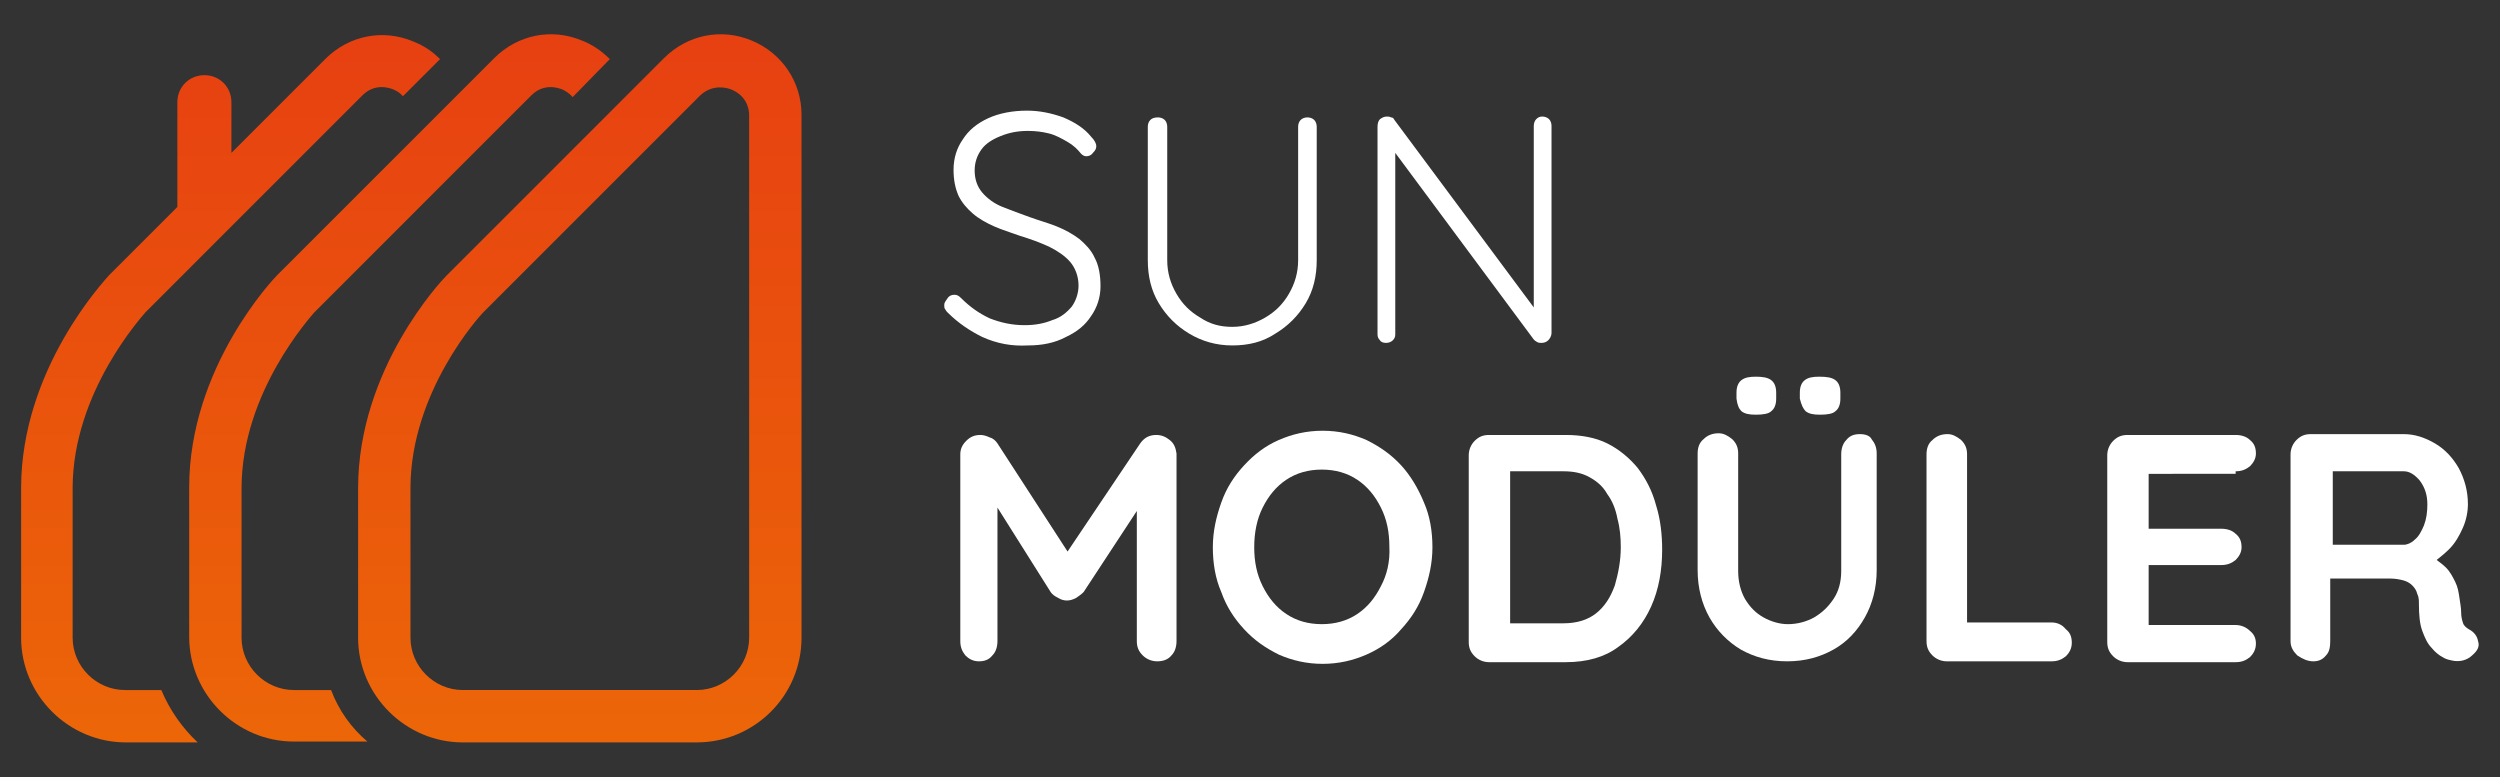
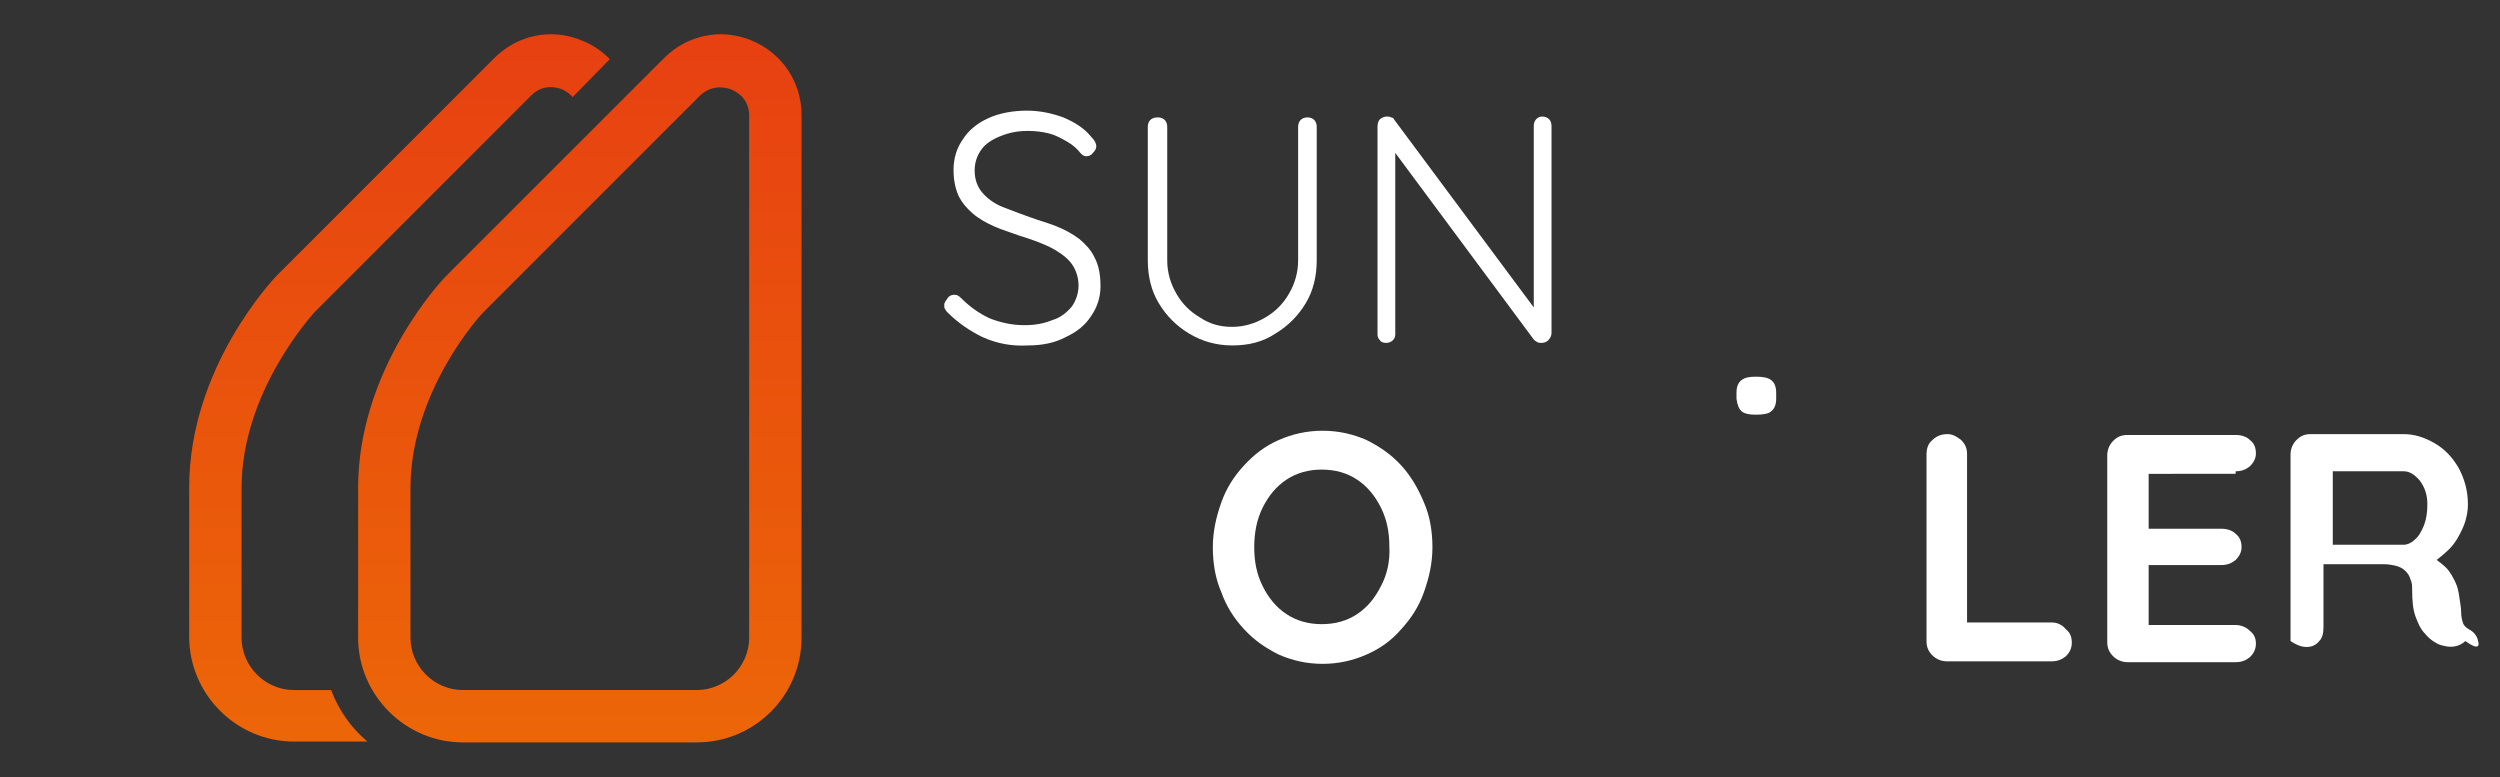
<svg xmlns="http://www.w3.org/2000/svg" version="1.1" id="katman_1" x="0px" y="0px" viewBox="0 0 296 92" style="enable-background:new 0 0 296 92;" xml:space="preserve">
  <rect x="0" y="0" width="296" height="92" fill="#333333" stroke="none" />
  <style type="text/css">
	.st0{fill:#FFFFFF;}
	.st1{fill:url(#SVGID_1_);}
	.st2{fill:url(#SVGID_2_);}
	.st3{fill:url(#SVGID_3_);}
</style>
  <g>
    <g>
      <path class="st0" d="M121.7,40.9c1.7,0,3.2-0.3,4.5-1c1.3-0.6,2.3-1.4,3-2.5c0.7-1,1.1-2.2,1.1-3.5c0-1.3-0.2-2.5-0.7-3.4    c-0.4-0.9-1.1-1.6-1.8-2.2c-0.8-0.6-1.7-1.1-2.7-1.5c-1-0.4-2.1-0.7-3.2-1.1c-1.1-0.4-2.2-0.8-3.2-1.2c-1-0.4-1.8-1-2.4-1.7    c-0.6-0.7-0.9-1.6-0.9-2.6c0-1,0.3-1.8,0.8-2.5c0.5-0.7,1.3-1.2,2.3-1.6c1-0.4,2-0.6,3.2-0.6c0.9,0,1.7,0.1,2.5,0.3    c0.8,0.2,1.5,0.6,2.2,1c0.7,0.4,1.2,0.9,1.6,1.4c0.2,0.2,0.4,0.3,0.6,0.3c0.3,0,0.6-0.1,0.8-0.4c0.3-0.3,0.4-0.5,0.4-0.8    c0-0.3-0.2-0.7-0.6-1.1c-0.8-1-1.9-1.7-3.3-2.3c-1.4-0.5-2.8-0.8-4.3-0.8c-1.7,0-3.3,0.3-4.6,0.9c-1.3,0.6-2.3,1.4-3,2.5    c-0.7,1-1.1,2.2-1.1,3.6c0,1.2,0.2,2.2,0.6,3.1c0.4,0.8,1,1.5,1.7,2.1c0.7,0.6,1.6,1.1,2.5,1.5c0.9,0.4,1.9,0.7,3,1.1    c1.3,0.4,2.4,0.8,3.5,1.3c1,0.5,1.9,1.1,2.5,1.8c0.6,0.7,1,1.7,1,2.8c0,0.9-0.3,1.8-0.8,2.5c-0.6,0.7-1.3,1.3-2.3,1.6    c-1,0.4-2,0.6-3.3,0.6c-1.5,0-2.8-0.3-4.1-0.8c-1.3-0.6-2.4-1.4-3.4-2.4c-0.3-0.3-0.5-0.4-0.8-0.4c-0.3,0-0.6,0.1-0.8,0.4    c-0.2,0.3-0.4,0.5-0.4,0.8c0,0.2,0,0.4,0.1,0.5c0.1,0.2,0.2,0.3,0.3,0.4c1.3,1.3,2.7,2.2,4.1,2.9C118.1,40.7,119.8,41,121.7,40.9z    " />
      <path class="st0" d="M151,39.5c1.5-0.9,2.7-2.1,3.6-3.6c0.9-1.5,1.3-3.2,1.3-5.1V15c0-0.3-0.1-0.6-0.3-0.8    c-0.2-0.2-0.5-0.3-0.8-0.3c-0.3,0-0.6,0.1-0.8,0.3c-0.2,0.2-0.3,0.5-0.3,0.8v15.8c0,1.5-0.4,2.8-1.1,4c-0.7,1.2-1.6,2.1-2.8,2.8    c-1.2,0.7-2.5,1.1-3.9,1.1c-1.4,0-2.6-0.3-3.8-1.1c-1.2-0.7-2.1-1.6-2.8-2.8c-0.7-1.2-1.1-2.5-1.1-4V15c0-0.3-0.1-0.6-0.3-0.8    c-0.2-0.2-0.5-0.3-0.8-0.3c-0.4,0-0.7,0.1-0.9,0.3c-0.2,0.2-0.3,0.5-0.3,0.8v15.8c0,1.9,0.4,3.6,1.3,5.1c0.9,1.5,2.1,2.7,3.6,3.6    c1.5,0.9,3.2,1.4,5.1,1.4C147.8,40.9,149.5,40.5,151,39.5z" />
      <path class="st0" d="M164.1,40.6c0.3,0,0.6-0.1,0.8-0.3c0.2-0.2,0.3-0.4,0.3-0.7V18.1l16.4,22.1c0.1,0.1,0.2,0.2,0.4,0.3    c0.2,0.1,0.3,0.1,0.5,0.1c0.3,0,0.6-0.1,0.8-0.3c0.2-0.2,0.4-0.5,0.4-0.9V14.9c0-0.3-0.1-0.6-0.3-0.8c-0.2-0.2-0.5-0.3-0.8-0.3    c-0.3,0-0.5,0.1-0.7,0.3c-0.2,0.2-0.3,0.5-0.3,0.8v21.5l-16.5-22.2c-0.1-0.2-0.2-0.3-0.4-0.3c-0.2-0.1-0.3-0.1-0.5-0.1    c-0.3,0-0.5,0.1-0.8,0.3c-0.2,0.2-0.3,0.5-0.3,0.9v24.6c0,0.3,0.1,0.5,0.3,0.7C163.5,40.5,163.8,40.6,164.1,40.6z" />
-       <path class="st0" d="M138.5,52.1c-0.5-0.4-1-0.6-1.6-0.6c-0.8,0-1.4,0.3-1.9,1l-8.6,12.8l-8.3-12.8c-0.2-0.3-0.5-0.6-0.9-0.7    c-0.4-0.2-0.8-0.3-1.1-0.3c-0.7,0-1.2,0.2-1.7,0.7c-0.5,0.5-0.7,1-0.7,1.6v22.1c0,0.7,0.2,1.2,0.6,1.7c0.4,0.4,0.9,0.7,1.6,0.7    c0.7,0,1.2-0.2,1.6-0.7c0.4-0.4,0.6-1,0.6-1.7V60.1l6.3,10c0.2,0.3,0.5,0.5,0.9,0.7c0.3,0.2,0.7,0.3,1,0.3c0.4,0,0.7-0.1,1.1-0.3    c0.3-0.2,0.6-0.4,0.9-0.7l6.3-9.6v15.4c0,0.7,0.2,1.2,0.7,1.7c0.4,0.4,1,0.7,1.7,0.7c0.7,0,1.3-0.2,1.7-0.7c0.4-0.4,0.6-1,0.6-1.7    V53.7C139.2,53,139,52.5,138.5,52.1z" />
      <path class="st0" d="M165.9,55.1c-1.2-1.3-2.5-2.2-4.1-3c-1.6-0.7-3.3-1.1-5.2-1.1c-1.9,0-3.6,0.4-5.2,1.1c-1.6,0.7-2.9,1.7-4.1,3    c-1.2,1.3-2.1,2.7-2.7,4.4c-0.6,1.7-1,3.4-1,5.3c0,1.9,0.3,3.7,1,5.3c0.6,1.7,1.5,3.1,2.7,4.4c1.2,1.3,2.5,2.2,4.1,3    c1.6,0.7,3.3,1.1,5.2,1.1c1.9,0,3.6-0.4,5.2-1.1c1.6-0.7,3-1.7,4.1-3c1.2-1.3,2.1-2.7,2.7-4.4c0.6-1.7,1-3.4,1-5.3    c0-1.9-0.3-3.7-1-5.3C167.9,57.8,167,56.3,165.9,55.1z M163.5,69.4c-0.7,1.4-1.6,2.5-2.8,3.3c-1.2,0.8-2.6,1.2-4.2,1.2    c-1.6,0-3-0.4-4.2-1.2c-1.2-0.8-2.1-1.9-2.8-3.3c-0.7-1.4-1-2.9-1-4.6c0-1.7,0.3-3.3,1-4.7c0.7-1.4,1.6-2.5,2.8-3.3    c1.2-0.8,2.6-1.2,4.2-1.2c1.6,0,3,0.4,4.2,1.2c1.2,0.8,2.1,1.9,2.8,3.3c0.7,1.4,1,2.9,1,4.6C164.6,66.5,164.2,68.1,163.5,69.4z" />
-       <path class="st0" d="M193.9,55.4c-1-1.2-2.2-2.2-3.6-2.9c-1.4-0.7-3.1-1-4.9-1h-9.1c-0.7,0-1.2,0.2-1.7,0.7    c-0.4,0.4-0.7,1-0.7,1.7v22.1c0,0.7,0.2,1.2,0.7,1.7c0.4,0.4,1,0.7,1.7,0.7h9.1c2.5,0,4.6-0.6,6.2-1.8c1.7-1.2,3-2.8,3.9-4.8    c0.9-2,1.3-4.3,1.3-6.7c0-1.8-0.2-3.6-0.7-5.2C195.6,58,194.8,56.6,193.9,55.4z M191.2,69.3c-0.5,1.4-1.2,2.5-2.2,3.3    c-1,0.8-2.3,1.2-3.9,1.2h-6.3V55.8h6.3c1.2,0,2.2,0.2,3.1,0.7c0.9,0.5,1.6,1.1,2.1,2c0.6,0.8,1,1.8,1.2,2.9    c0.3,1.1,0.4,2.2,0.4,3.4C191.9,66.4,191.6,67.9,191.2,69.3z" />
-       <path class="st0" d="M213.8,48.7c0.4,0.3,0.9,0.4,1.7,0.4c0.8,0,1.5-0.1,1.8-0.4c0.4-0.3,0.6-0.8,0.6-1.5v-0.7    c0-0.7-0.2-1.2-0.6-1.5c-0.4-0.3-1-0.4-1.9-0.4c-0.8,0-1.3,0.1-1.7,0.4c-0.4,0.3-0.6,0.8-0.6,1.5v0.7    C213.3,48,213.5,48.4,213.8,48.7z" />
      <path class="st0" d="M206.2,48.7c0.4,0.3,0.9,0.4,1.7,0.4c0.8,0,1.5-0.1,1.8-0.4c0.4-0.3,0.6-0.8,0.6-1.5v-0.7    c0-0.7-0.2-1.2-0.6-1.5c-0.4-0.3-1-0.4-1.8-0.4c-0.8,0-1.3,0.1-1.7,0.4c-0.4,0.3-0.6,0.8-0.6,1.5v0.7    C205.7,48,205.9,48.4,206.2,48.7z" />
-       <path class="st0" d="M220.2,51.4c-0.7,0-1.2,0.2-1.6,0.7c-0.4,0.4-0.6,1-0.6,1.7v13.8c0,1.3-0.3,2.4-0.9,3.3    c-0.6,0.9-1.3,1.6-2.3,2.2c-0.9,0.5-2,0.8-3.1,0.8c-1,0-2-0.3-2.9-0.8c-0.9-0.5-1.6-1.2-2.2-2.2c-0.5-0.9-0.8-2-0.8-3.3V53.7    c0-0.7-0.2-1.2-0.7-1.7c-0.5-0.4-1-0.7-1.6-0.7c-0.7,0-1.3,0.2-1.8,0.7c-0.5,0.4-0.7,1-0.7,1.7v13.8c0,2.1,0.5,4,1.4,5.6    c0.9,1.6,2.2,2.9,3.7,3.8c1.6,0.9,3.4,1.4,5.5,1.4c2.1,0,3.9-0.5,5.5-1.4c1.6-0.9,2.8-2.2,3.7-3.8c0.9-1.6,1.4-3.5,1.4-5.6V53.7    c0-0.7-0.2-1.2-0.6-1.7C221.4,51.6,220.9,51.4,220.2,51.4z" />
      <path class="st0" d="M242.9,73.7h-10V53.8c0-0.7-0.2-1.2-0.7-1.7c-0.5-0.4-1-0.7-1.6-0.7c-0.7,0-1.3,0.2-1.8,0.7    c-0.5,0.4-0.7,1-0.7,1.7v22.1c0,0.7,0.2,1.2,0.7,1.7c0.4,0.4,1,0.7,1.7,0.7h12.4c0.7,0,1.2-0.2,1.7-0.6c0.4-0.4,0.7-0.9,0.7-1.6    c0-0.7-0.2-1.2-0.7-1.6C244.1,73.9,243.5,73.7,242.9,73.7z" />
      <path class="st0" d="M264.7,55.8c0.7,0,1.2-0.2,1.7-0.6c0.4-0.4,0.7-0.9,0.7-1.5c0-0.7-0.2-1.2-0.7-1.6c-0.4-0.4-1-0.6-1.7-0.6    h-12.8c-0.7,0-1.2,0.2-1.7,0.7c-0.4,0.4-0.7,1-0.7,1.7v22.1c0,0.7,0.2,1.2,0.7,1.7c0.4,0.4,1,0.7,1.7,0.7h12.8    c0.7,0,1.2-0.2,1.7-0.6c0.4-0.4,0.7-0.9,0.7-1.6c0-0.6-0.2-1.1-0.7-1.5c-0.4-0.4-1-0.7-1.7-0.7h-10.3v-7.1h8.6    c0.7,0,1.2-0.2,1.7-0.6c0.4-0.4,0.7-0.9,0.7-1.5c0-0.7-0.2-1.2-0.7-1.6c-0.4-0.4-1-0.6-1.7-0.6h-8.6v-6.5H264.7z" />
-       <path class="st0" d="M293.4,75.9c-0.1-0.6-0.5-1.1-1.1-1.4c-0.3-0.2-0.6-0.4-0.7-0.8c-0.1-0.3-0.2-0.7-0.2-1.2    c0-0.5-0.1-1-0.2-1.7c-0.1-0.7-0.2-1.3-0.5-1.9c-0.3-0.6-0.6-1.2-1.1-1.7c-0.3-0.3-0.7-0.6-1.1-0.9c0.5-0.4,1-0.8,1.5-1.3    c0.7-0.7,1.2-1.6,1.6-2.5c0.4-0.9,0.6-1.9,0.6-2.8c0-1.6-0.4-3-1.1-4.3c-0.7-1.2-1.6-2.2-2.8-2.9c-1.2-0.7-2.4-1.1-3.7-1.1h-11    c-0.7,0-1.2,0.2-1.7,0.7c-0.4,0.4-0.7,1-0.7,1.7v22.1c0,0.7,0.3,1.2,0.8,1.7c0.6,0.4,1.2,0.7,1.9,0.7c0.6,0,1.1-0.2,1.5-0.7    c0.4-0.4,0.5-1,0.5-1.7v-7.4h7.1c0.6,0,1.1,0.1,1.5,0.2c0.4,0.1,0.8,0.3,1.1,0.6c0.3,0.3,0.5,0.6,0.6,1c0.2,0.4,0.2,0.8,0.2,1.2    c0,1.3,0.1,2.4,0.4,3.2c0.3,0.8,0.6,1.5,1.1,2c0.4,0.5,0.9,0.9,1.3,1.1c0.3,0.2,0.6,0.3,1.1,0.4c0.4,0.1,0.9,0.1,1.3,0    c0.4-0.1,0.8-0.3,1.1-0.6C293.4,77,293.6,76.5,293.4,75.9z M287,62.2c-0.3,0.7-0.6,1.3-1.1,1.7c-0.4,0.4-0.9,0.6-1.3,0.6h-8.4    v-8.7h8.4c0.7,0,1.3,0.4,1.9,1.1c0.6,0.8,0.9,1.7,0.9,2.8C287.4,60.6,287.3,61.4,287,62.2z" />
+       <path class="st0" d="M293.4,75.9c-0.1-0.6-0.5-1.1-1.1-1.4c-0.3-0.2-0.6-0.4-0.7-0.8c-0.1-0.3-0.2-0.7-0.2-1.2    c0-0.5-0.1-1-0.2-1.7c-0.1-0.7-0.2-1.3-0.5-1.9c-0.3-0.6-0.6-1.2-1.1-1.7c-0.3-0.3-0.7-0.6-1.1-0.9c0.5-0.4,1-0.8,1.5-1.3    c0.7-0.7,1.2-1.6,1.6-2.5c0.4-0.9,0.6-1.9,0.6-2.8c0-1.6-0.4-3-1.1-4.3c-0.7-1.2-1.6-2.2-2.8-2.9c-1.2-0.7-2.4-1.1-3.7-1.1h-11    c-0.7,0-1.2,0.2-1.7,0.7c-0.4,0.4-0.7,1-0.7,1.7v22.1c0.6,0.4,1.2,0.7,1.9,0.7c0.6,0,1.1-0.2,1.5-0.7    c0.4-0.4,0.5-1,0.5-1.7v-7.4h7.1c0.6,0,1.1,0.1,1.5,0.2c0.4,0.1,0.8,0.3,1.1,0.6c0.3,0.3,0.5,0.6,0.6,1c0.2,0.4,0.2,0.8,0.2,1.2    c0,1.3,0.1,2.4,0.4,3.2c0.3,0.8,0.6,1.5,1.1,2c0.4,0.5,0.9,0.9,1.3,1.1c0.3,0.2,0.6,0.3,1.1,0.4c0.4,0.1,0.9,0.1,1.3,0    c0.4-0.1,0.8-0.3,1.1-0.6C293.4,77,293.6,76.5,293.4,75.9z M287,62.2c-0.3,0.7-0.6,1.3-1.1,1.7c-0.4,0.4-0.9,0.6-1.3,0.6h-8.4    v-8.7h8.4c0.7,0,1.3,0.4,1.9,1.1c0.6,0.8,0.9,1.7,0.9,2.8C287.4,60.6,287.3,61.4,287,62.2z" />
    </g>
    <linearGradient id="SVGID_1_" gradientUnits="userSpaceOnUse" x1="27.38" y1="87.923" x2="27.38" y2="4.077">
      <stop offset="0" style="stop-color:#EC6608" />
      <stop offset="1" style="stop-color:#E74011" />
    </linearGradient>
-     <path class="st1" d="M19.1,81.7h-4.3c-3.4,0-6.2-2.8-6.2-6.2V57.8c0-11.4,8.3-20.4,8.6-20.8l25.7-25.7h0c1.5-1.5,3.2-0.9,3.7-0.7   c0.2,0.1,0.7,0.3,1.1,0.8l4.4-4.4c-0.9-0.9-1.9-1.6-3.2-2.1c-3.6-1.5-7.6-0.7-10.4,2.1L27.4,18.1v-6c0-1.8-1.4-3.2-3.2-3.2   c-1.8,0-3.2,1.4-3.2,3.2v12.4l-8.1,8.1l0,0C12.5,33.1,2.5,43.6,2.5,57.8v17.7c0,6.8,5.6,12.4,12.4,12.4h8.5   C21.6,86.2,20.1,84.1,19.1,81.7z" />
    <linearGradient id="SVGID_2_" gradientUnits="userSpaceOnUse" x1="47.283" y1="87.923" x2="47.283" y2="4.077">
      <stop offset="0" style="stop-color:#EC6608" />
      <stop offset="1" style="stop-color:#E74011" />
    </linearGradient>
    <path class="st2" d="M39.2,81.7h-4.4c-3.4,0-6.2-2.8-6.2-6.2V57.8c0-11.4,8.3-20.4,8.6-20.8l25.7-25.7h0c1.5-1.5,3.2-0.9,3.7-0.7   c0.2,0.1,0.8,0.4,1.2,0.9L72.2,7c-0.9-0.9-2-1.7-3.3-2.2c-3.6-1.5-7.6-0.7-10.4,2.1L32.8,32.6l0,0c-0.4,0.4-10.4,10.9-10.4,25.1   v17.7c0,6.8,5.6,12.4,12.4,12.4h8.7C41.6,86.2,40.1,84.1,39.2,81.7z" />
    <g>
      <linearGradient id="SVGID_3_" gradientUnits="userSpaceOnUse" x1="68.644" y1="87.923" x2="68.644" y2="4.077">
        <stop offset="0" style="stop-color:#EC6608" />
        <stop offset="1" style="stop-color:#E74011" />
      </linearGradient>
      <path class="st3" d="M82.5,87.9H54.8c-6.8,0-12.4-5.6-12.4-12.4V57.8c0-14.2,10-24.7,10.4-25.1l0,0L78.6,6.9    c2.8-2.8,6.8-3.6,10.4-2.1c3.6,1.5,5.9,4.9,5.9,8.8v61.9C94.9,82.4,89.3,87.9,82.5,87.9z M57.2,37c-0.4,0.4-8.6,9.4-8.6,20.8v17.7    c0,3.4,2.8,6.2,6.2,6.2h27.7c3.4,0,6.2-2.8,6.2-6.2V13.7c0-2.1-1.6-2.9-2.1-3.1c-0.5-0.2-2.2-0.7-3.7,0.7h0L57.2,37z" />
    </g>
  </g>
</svg>